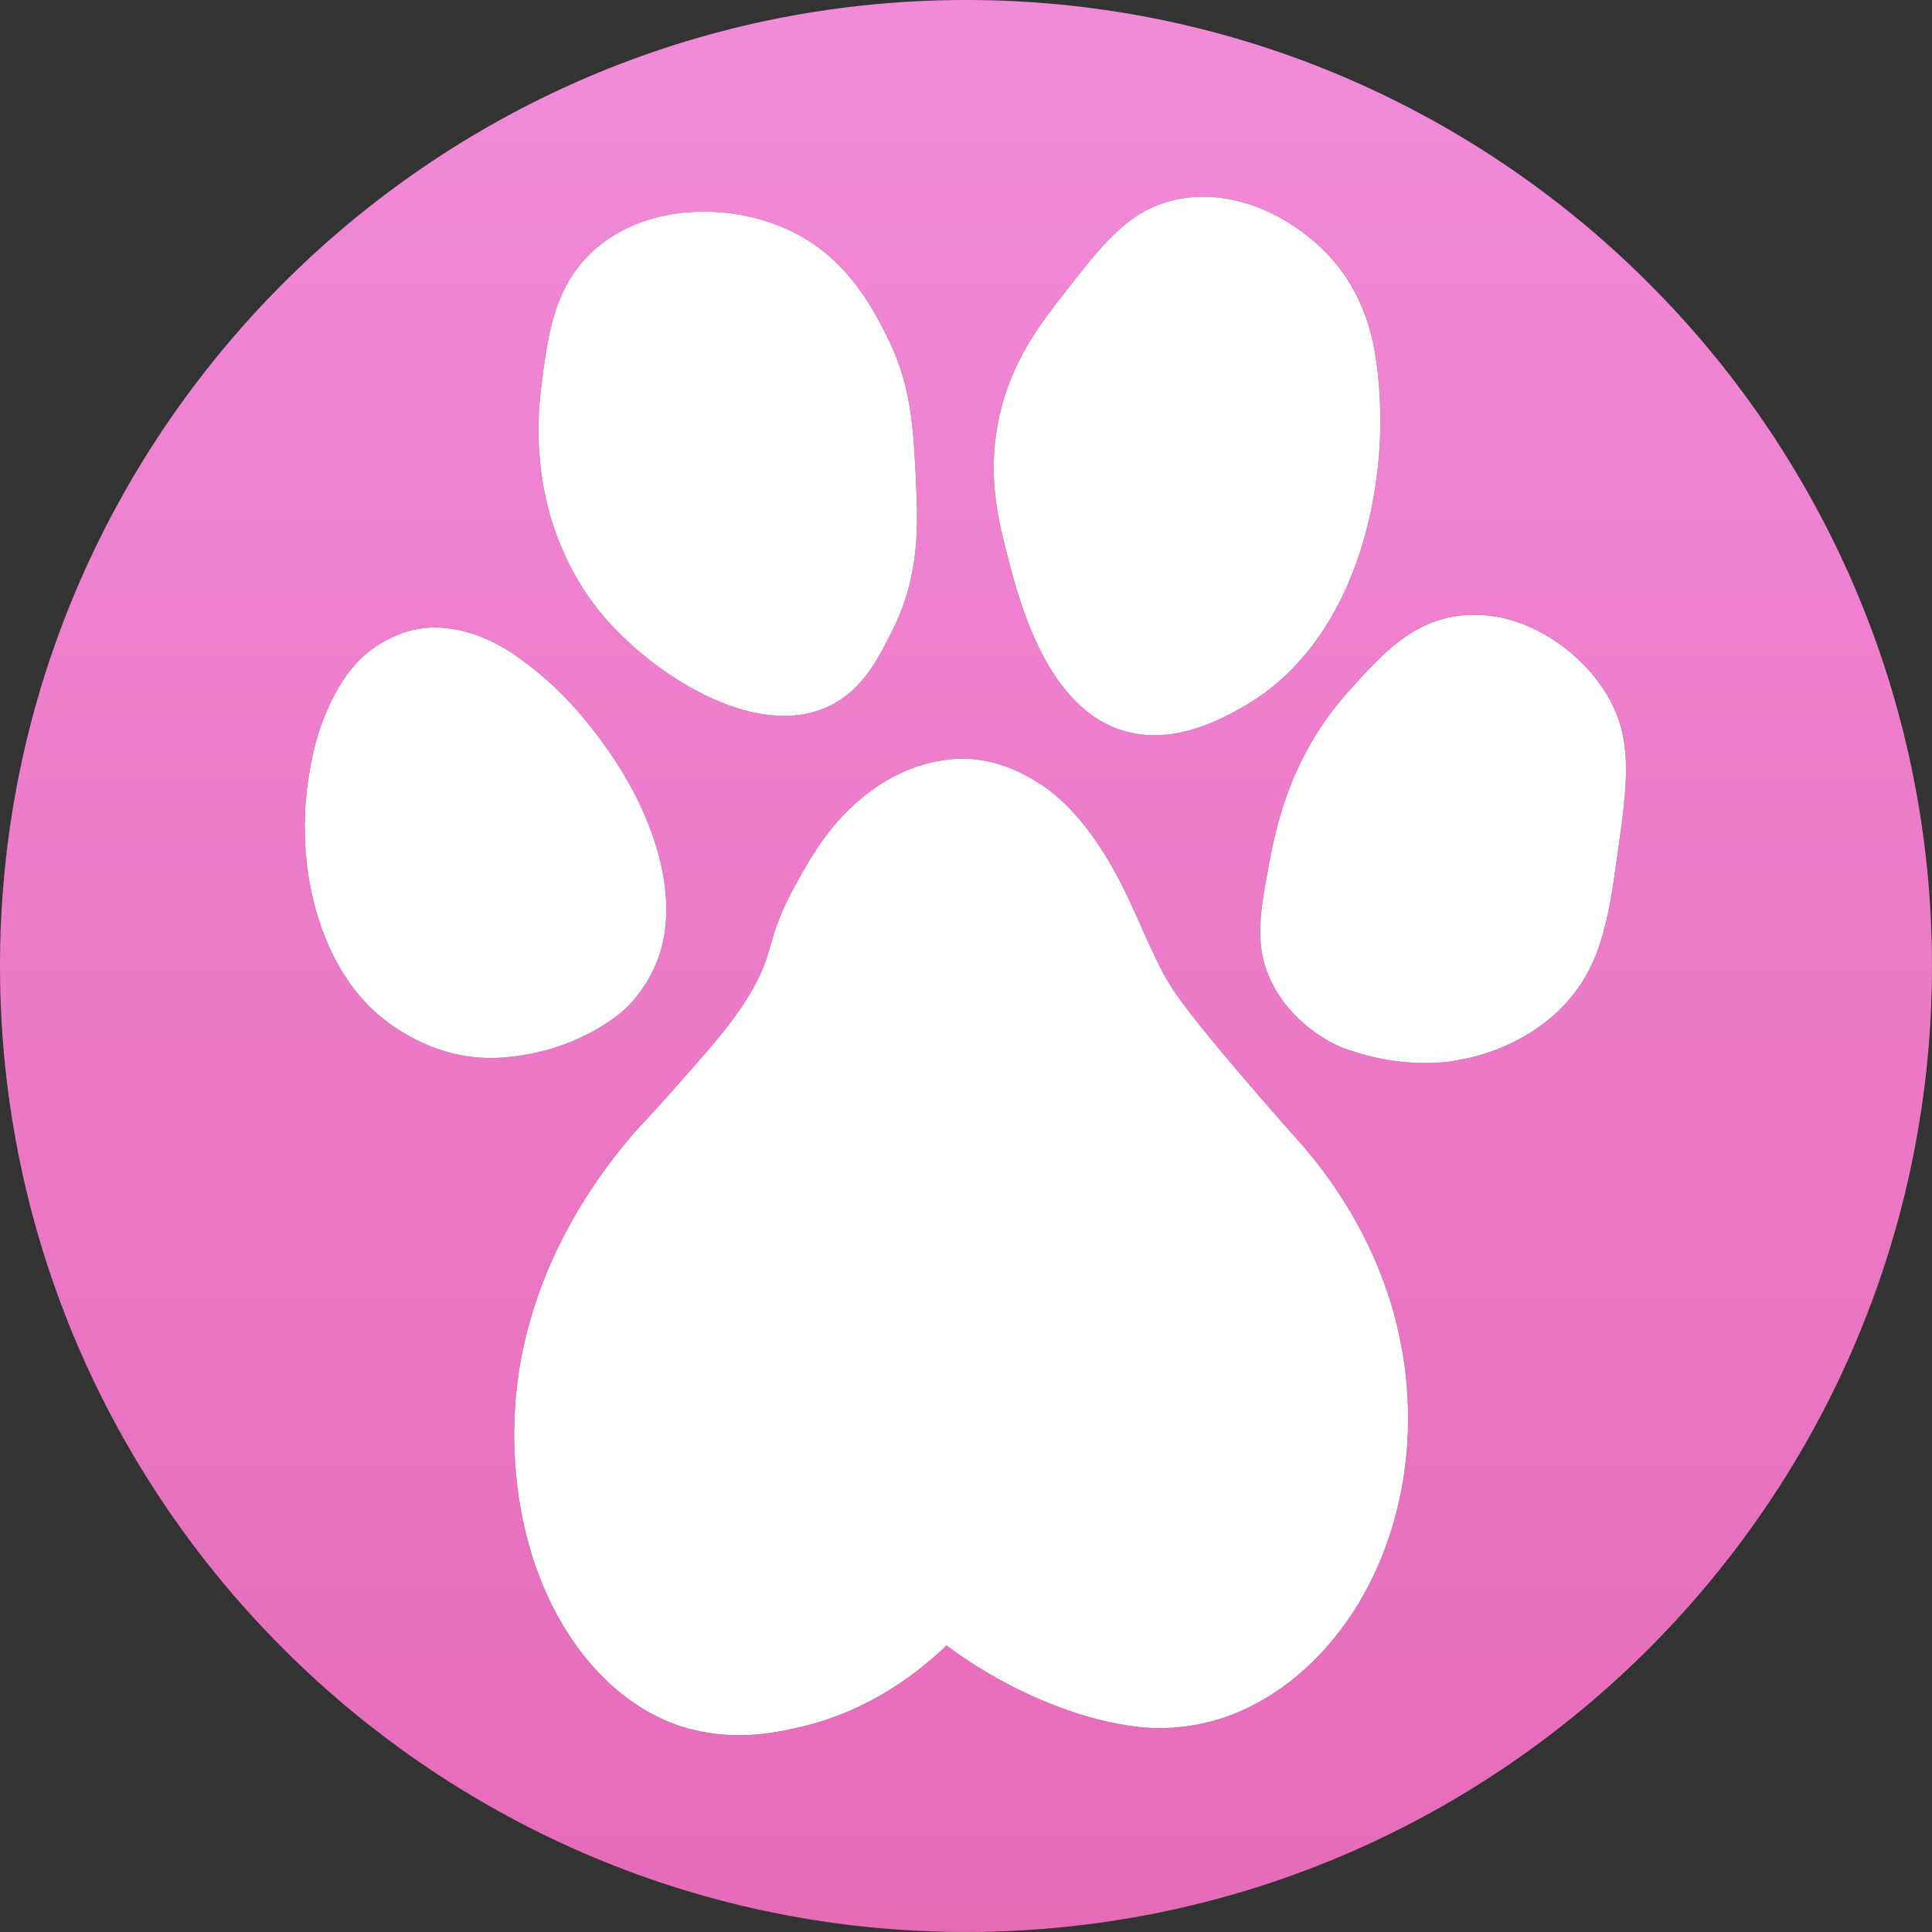
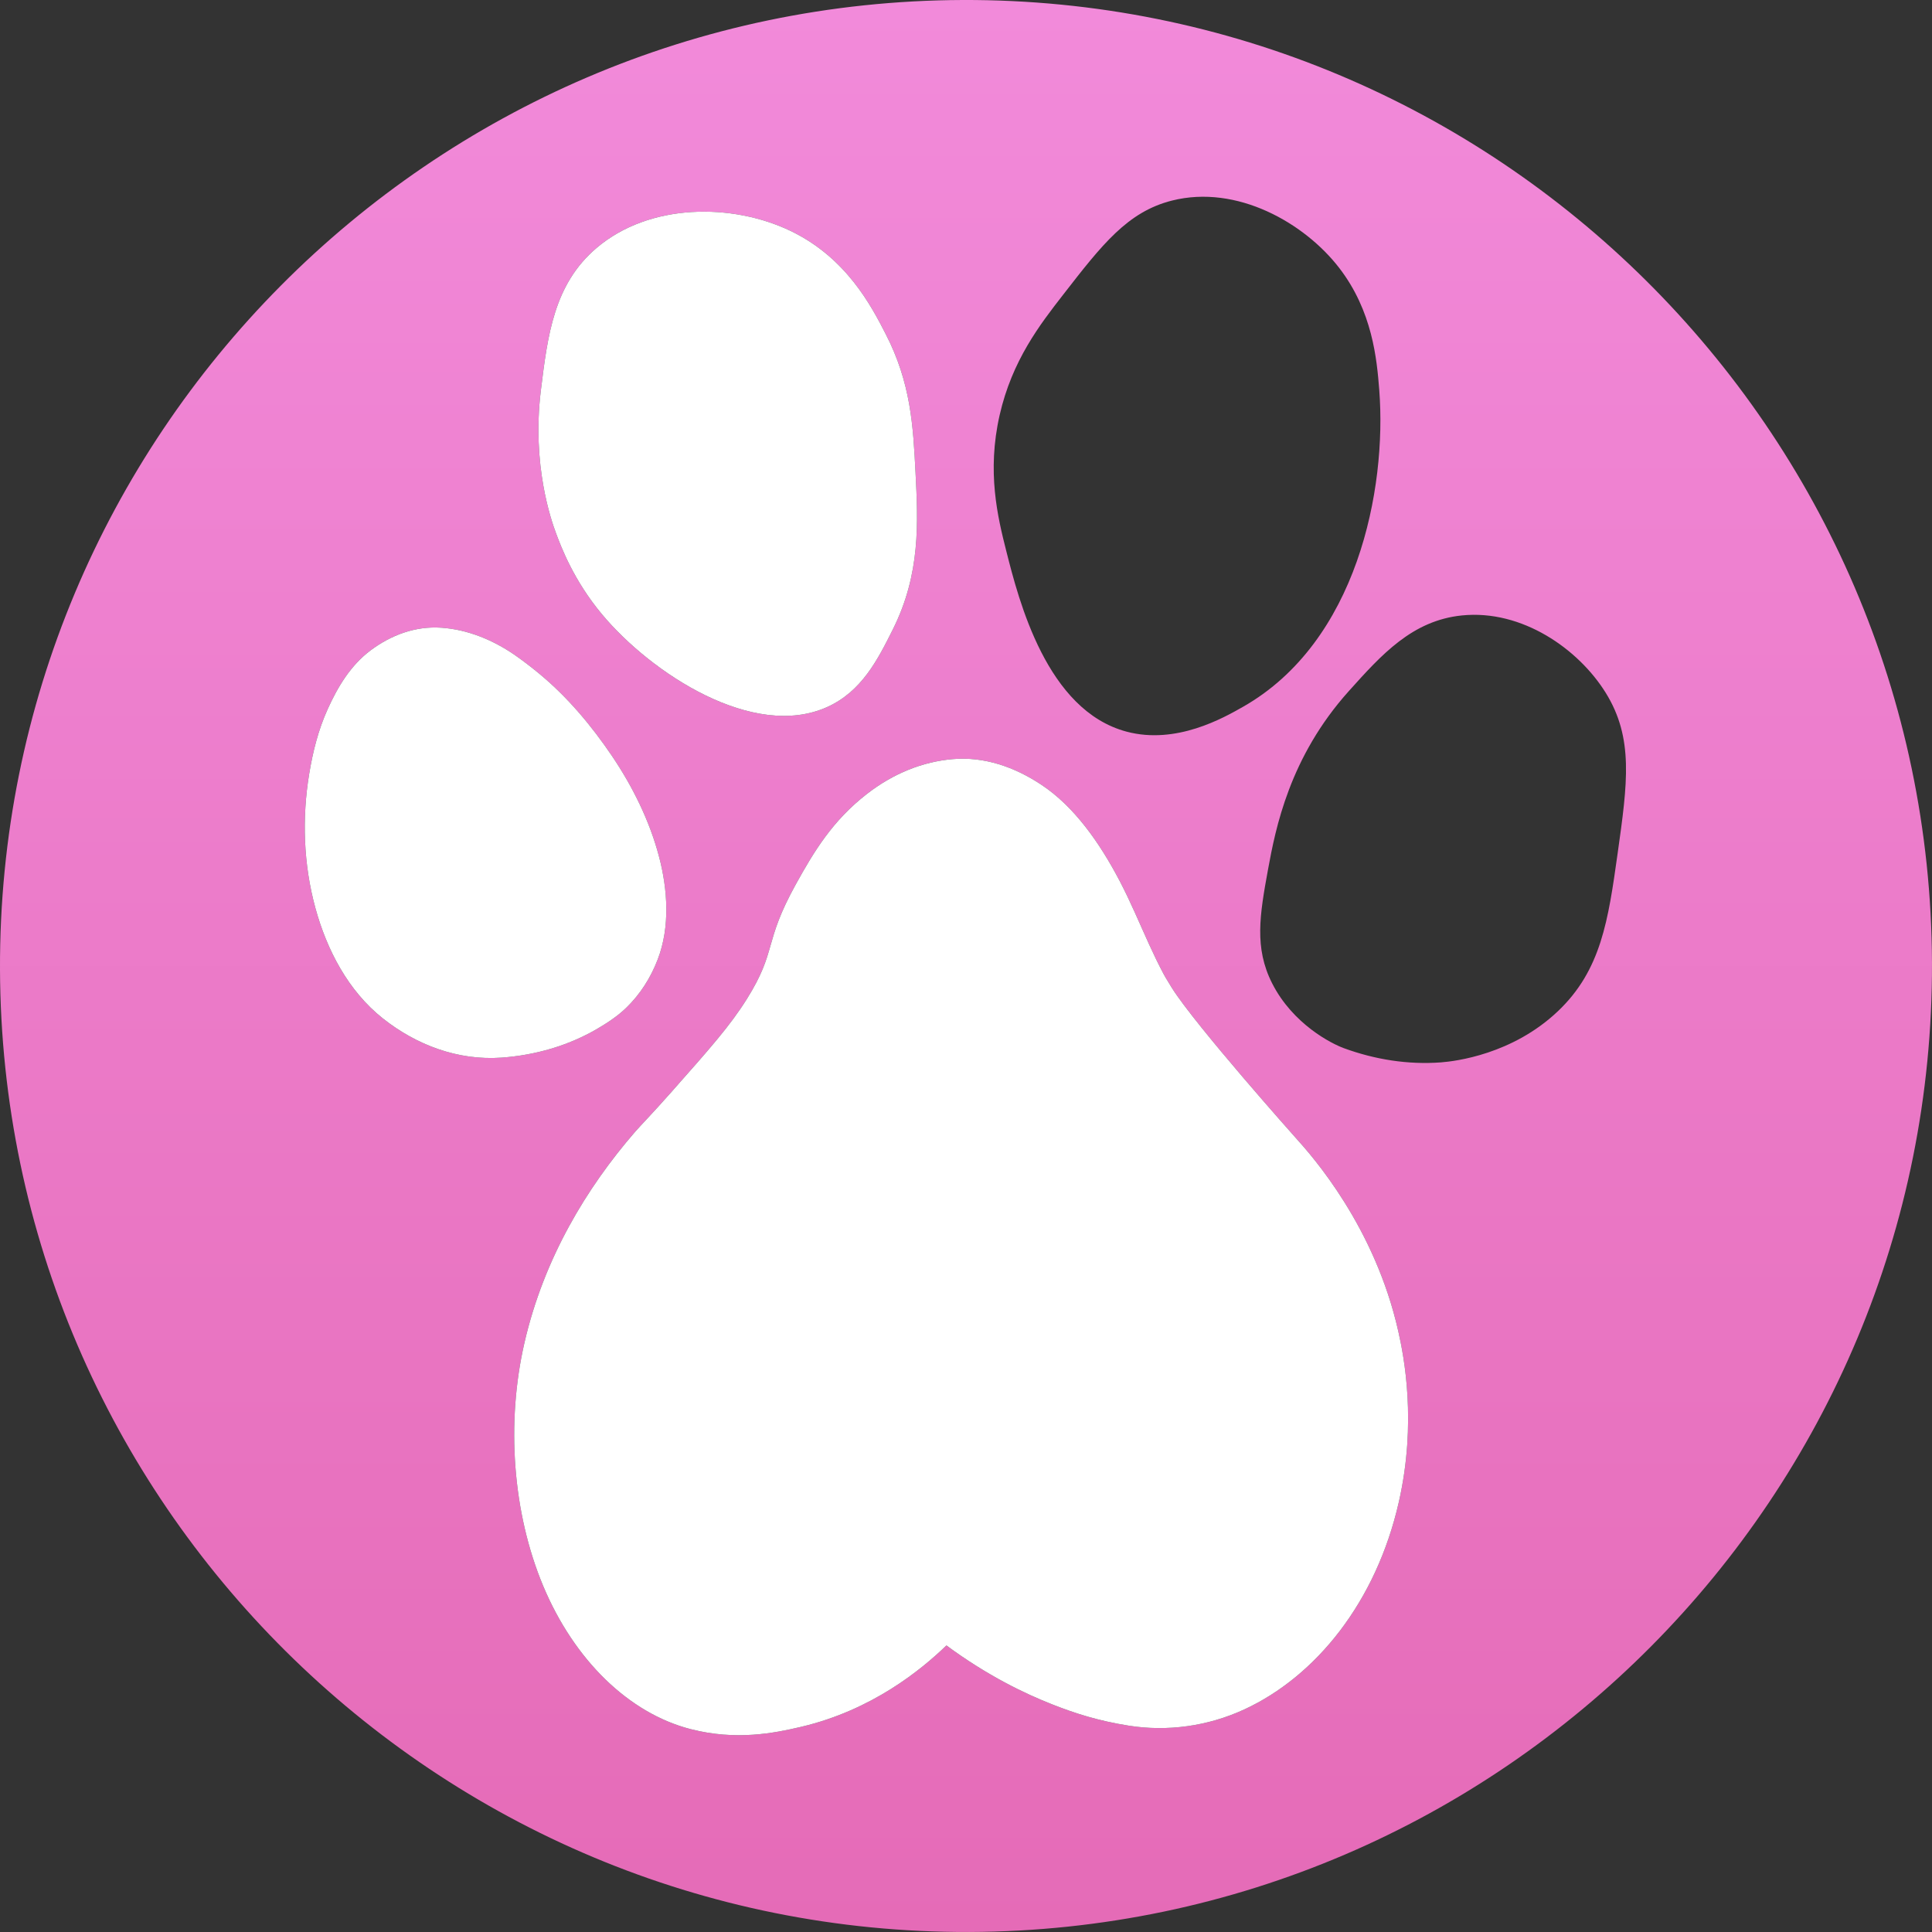
<svg xmlns="http://www.w3.org/2000/svg" data-bbox="-0.003 -0.003 820.825 820.825" viewBox="0 0 820.83 820.83" data-type="ugc">
  <rect x="0" y="0" width="820.83" height="820.83" fill="#333333" stroke="none" />
  <g>
    <defs>
      <linearGradient gradientUnits="userSpaceOnUse" y2="0" x2="410.41" y1="820.83" x1="410.41" id="68d7c8b9-2d1b-422e-8331-d173a7d76b34">
        <stop stop-color="#e56bb7" offset="0" />
        <stop stop-color="#f28ada" offset="1" />
      </linearGradient>
    </defs>
    <path d="M408.97 0C182.66.79-.8 185.55 0 411.85c.79 226.31 185.55 409.77 411.85 408.97 226.31-.79 409.77-185.55 408.97-411.85C820.03 182.66 635.27-.8 408.97 0Zm15.74 176.35c5.29-23.23 17.12-38.46 26.97-51.13 16.6-21.37 27.38-35.25 46.27-40.01 27.63-6.95 56.32 9.57 70.99 28.57 14.19 18.38 16.03 38.81 17.05 51.9 3.28 42.34-9.43 107-57.77 134.55-8.42 4.8-28.48 16.24-49.58 10.62-33.97-9.03-45.77-55.65-51.15-76.89-3.63-14.33-8.26-33.52-2.78-57.61Zm-194.93-10.38c2.89-23.55 5.54-45.19 23.66-60.61 22.54-19.18 57.69-19.12 82.42-7.26 23.76 11.39 34.36 31.99 40.38 43.69 10.78 20.93 11.71 39.1 12.73 58.91 1.08 21.18 2.2 43.05-9.65 66.75-6.32 12.63-13.14 26.27-27.85 32.92-31.36 14.17-74.72-14.29-95.62-39.27-11.99-14.33-17.35-28.42-19.67-34.7-1.93-5.2-10.27-28.8-6.4-60.43Zm-67.1 266.73c-14.83-11.74-23.85-29.29-28.66-46.84-5.09-18.54-5.77-38.28-2.64-57.16 1.56-9.41 3.85-18.61 7.82-27.38 4.24-9.4 9.74-18.67 18.32-25.06 8.6-6.41 18.89-10.33 29.98-9.57 11.28.78 21.87 5.22 31.01 11.46.25.17.5.34.74.52 3.29 2.32 6.51 4.79 9.61 7.35 12.2 10.04 22.49 22.34 31.2 35.24 8.78 13 15.91 27.48 19.89 42.5 3.73 14.06 4.8 29.98-.49 43.81-2.99 7.77-7.34 14.72-13.43 20.63-3.62 3.5-8 6.39-12.38 8.95-12.28 7.16-26.23 11.15-40.51 12.19-18.62 1.33-36.26-5.39-50.46-16.64ZM594.3 638.16c-9.63 42.45-35.2 74.01-65.59 88.08-15.6 7.22-32.83 9.51-49.15 6.92-12.85-2.04-22.54-5.12-32.44-9.01-11.57-4.54-27.48-12.12-45.02-25.07-10.51 10.14-31.44 27.48-61.84 34.6-11.19 2.62-27.47 5.95-46.93.93-26.18-6.76-49.37-29.31-62.57-60.84-12.98-31.03-15.8-69.3-7.9-103.47 8.25-35.69 26.31-65.61 47-89.47 2.12-2.45 7.31-7.74 14.94-16.37 16.91-19.1 25.37-28.65 32.47-39.97 13.07-20.86 6.86-23.61 21.01-49.09 7.4-13.33 15.33-26.72 30.12-38.15 11.21-8.68 23.6-13.64 36.41-14.73 13.13-1.13 26.13 3.2 37.83 11.03 13.63 9.1 24.41 24.18 33.12 40.84 4.53 8.64 8.36 17.88 12.47 26.88 1.96 4.28 3.98 8.5 6.15 12.57.28.48.58 1.01.74 1.32.03.04.05.08.07.12.02.02.03.06.05.09l.11.19c.82 1.4 1.65 2.77 2.51 4.13 10.15 16.13 52.6 63.7 52.6 63.7 7.31 8.08 33.67 37.87 43.64 82.34 2.38 10.6 7.9 38.5.2 72.43Zm92.95-275.46c-3.97 28.22-6.95 49.48-25.39 66.96-19.31 18.31-43.5 21.23-49.63 21.7-14.07 1.06-28.17-1.22-41.33-6.05-5.05-1.85-21.61-10.1-30.46-27.62-7.58-15-5.24-28.95-1.73-48.16 3.24-17.72 9.16-47.85 34.35-75.91 13.91-15.49 26.94-30.01 48.08-32.15 25.56-2.58 49.51 14.29 61.04 32.83 11.98 19.28 9.3 38.38 5.07 68.4Z" fill="url(#68d7c8b9-2d1b-422e-8331-d173a7d76b34)" />
    <path d="M594.3 638.16c-9.63 42.45-35.2 74.01-65.59 88.08-15.6 7.22-32.83 9.51-49.15 6.92-12.85-2.04-22.54-5.12-32.44-9.01-11.57-4.54-27.48-12.12-45.02-25.07-10.51 10.14-31.44 27.48-61.84 34.6-11.19 2.62-27.47 5.95-46.93.93-26.18-6.76-49.37-29.31-62.57-60.84-12.98-31.03-15.8-69.3-7.9-103.47 8.25-35.69 26.31-65.61 47-89.47 2.12-2.45 7.31-7.74 14.94-16.37 16.91-19.1 25.37-28.65 32.47-39.97 13.07-20.86 6.86-23.61 21.01-49.09 7.4-13.33 15.33-26.72 30.12-38.15 11.21-8.68 23.6-13.64 36.41-14.73 13.13-1.13 26.13 3.2 37.83 11.03 13.63 9.1 24.41 24.18 33.12 40.84 4.53 8.64 8.36 17.88 12.47 26.88 1.96 4.28 3.98 8.5 6.15 12.57.28.48.58 1.01.74 1.32.03.04.05.08.07.12.02.02.03.06.05.09l.11.19c.82 1.4 1.65 2.77 2.51 4.13 10.15 16.13 52.6 63.7 52.6 63.7 7.31 8.08 33.67 37.87 43.64 82.34 2.38 10.6 7.9 38.5.2 72.43Z" fill="#ffffff" />
-     <path d="M687.25 362.7c-3.97 28.22-6.95 49.48-25.39 66.96-19.31 18.31-43.5 21.23-49.63 21.7-14.07 1.06-28.17-1.22-41.33-6.05-5.05-1.85-21.61-10.1-30.46-27.62-7.58-15-5.24-28.95-1.73-48.16 3.24-17.72 9.16-47.85 34.35-75.91 13.91-15.49 26.94-30.01 48.08-32.15 25.56-2.58 49.51 14.29 61.04 32.83 11.98 19.28 9.3 38.38 5.07 68.4Z" fill="#ffffff" />
-     <path d="M528.22 300.23c-8.42 4.8-28.48 16.24-49.58 10.62-33.97-9.03-45.77-55.65-51.15-76.89-3.63-14.33-8.26-33.52-2.78-57.61 5.29-23.23 17.12-38.46 26.97-51.13 16.6-21.37 27.38-35.25 46.27-40.01 27.63-6.95 56.32 9.57 70.99 28.57 14.19 18.38 16.03 38.81 17.05 51.9 3.28 42.34-9.43 107-57.77 134.55Z" fill="#ffffff" />
    <path d="M379.32 267.45c-6.32 12.63-13.14 26.27-27.85 32.92-31.36 14.17-74.72-14.29-95.62-39.27-11.99-14.33-17.35-28.42-19.67-34.7-1.93-5.2-10.27-28.8-6.4-60.43 2.89-23.55 5.54-45.19 23.66-60.61 22.54-19.18 57.69-19.12 82.42-7.26 23.76 11.39 34.36 31.99 40.38 43.69 10.78 20.93 11.71 39.1 12.73 58.91 1.08 21.18 2.2 43.05-9.65 66.75Z" fill="#ffffff" />
    <path d="M279.46 407.57c-2.99 7.77-7.34 14.72-13.43 20.63-3.62 3.5-8 6.39-12.38 8.95-12.28 7.16-26.23 11.15-40.51 12.19-18.62 1.33-36.26-5.39-50.46-16.64-14.83-11.74-23.85-29.29-28.66-46.84-5.09-18.54-5.77-38.28-2.64-57.16 1.56-9.41 3.85-18.61 7.82-27.38 4.24-9.4 9.74-18.67 18.32-25.06 8.6-6.41 18.89-10.33 29.98-9.57 11.28.78 21.87 5.22 31.01 11.46.25.17.5.34.74.52 3.29 2.32 6.51 4.79 9.61 7.35 12.2 10.04 22.49 22.34 31.2 35.24 8.78 13 15.91 27.48 19.89 42.5 3.73 14.06 4.8 29.98-.49 43.81Z" fill="#ffffff" />
  </g>
</svg>